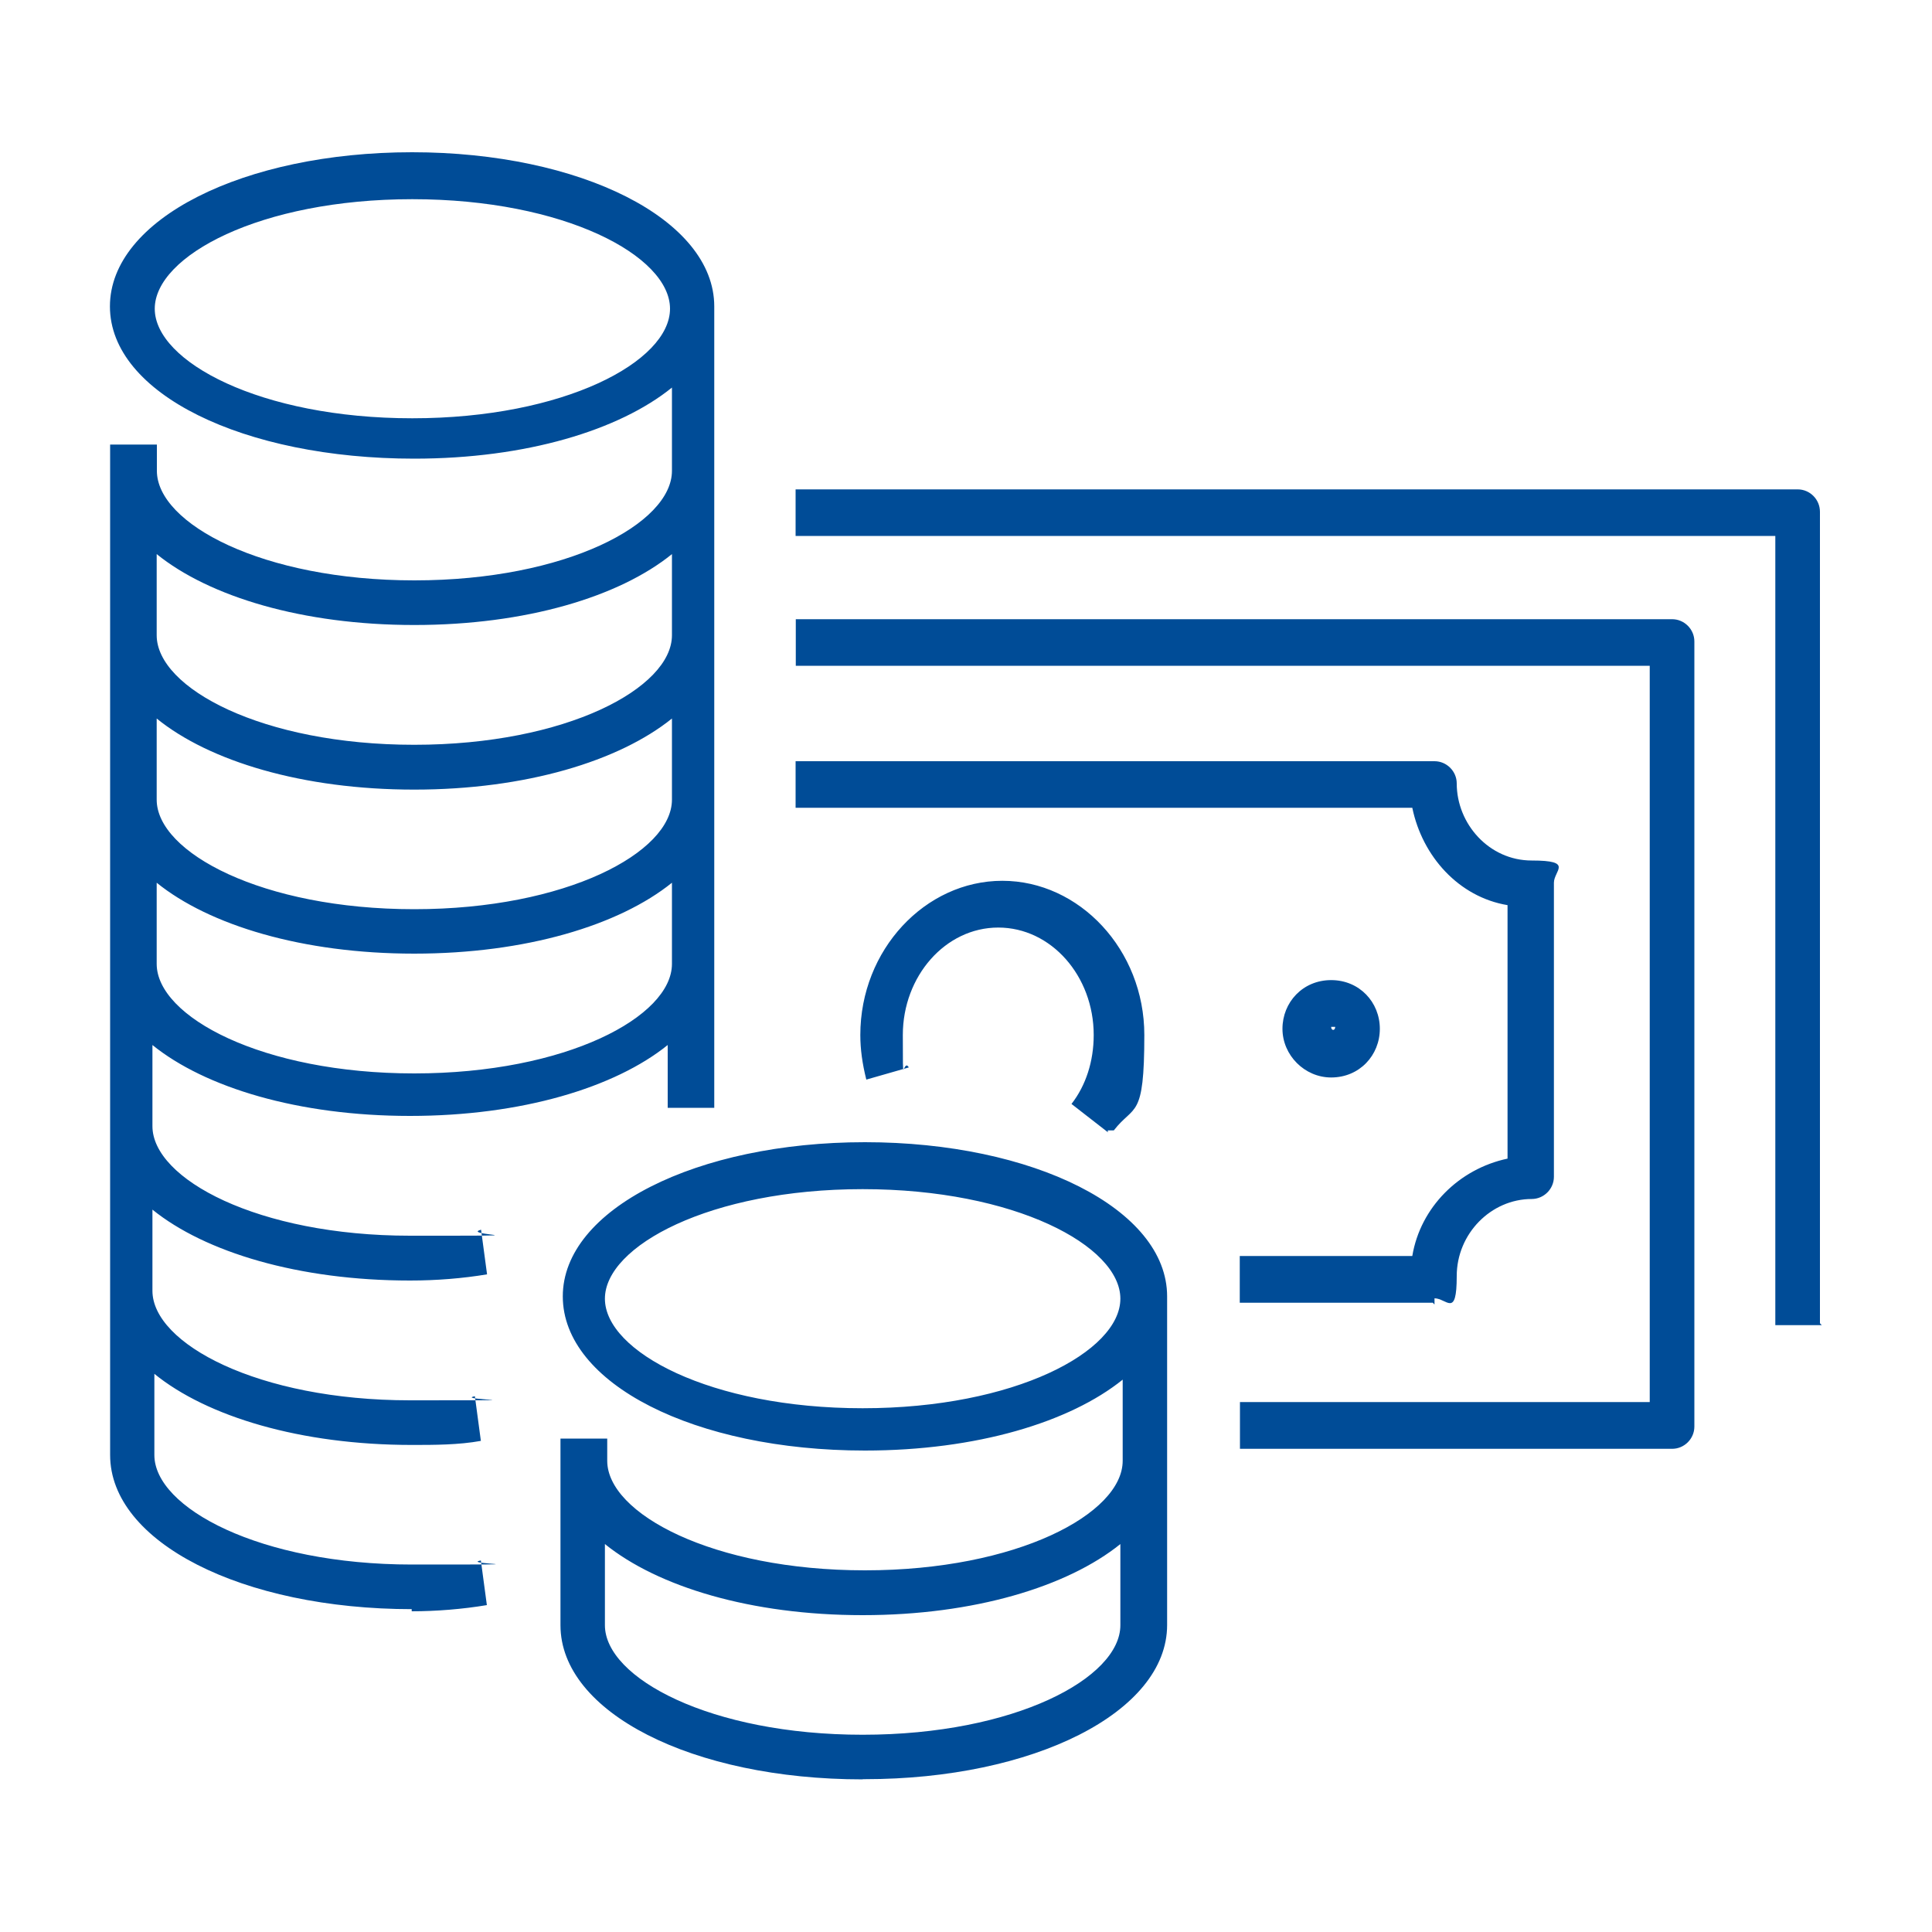
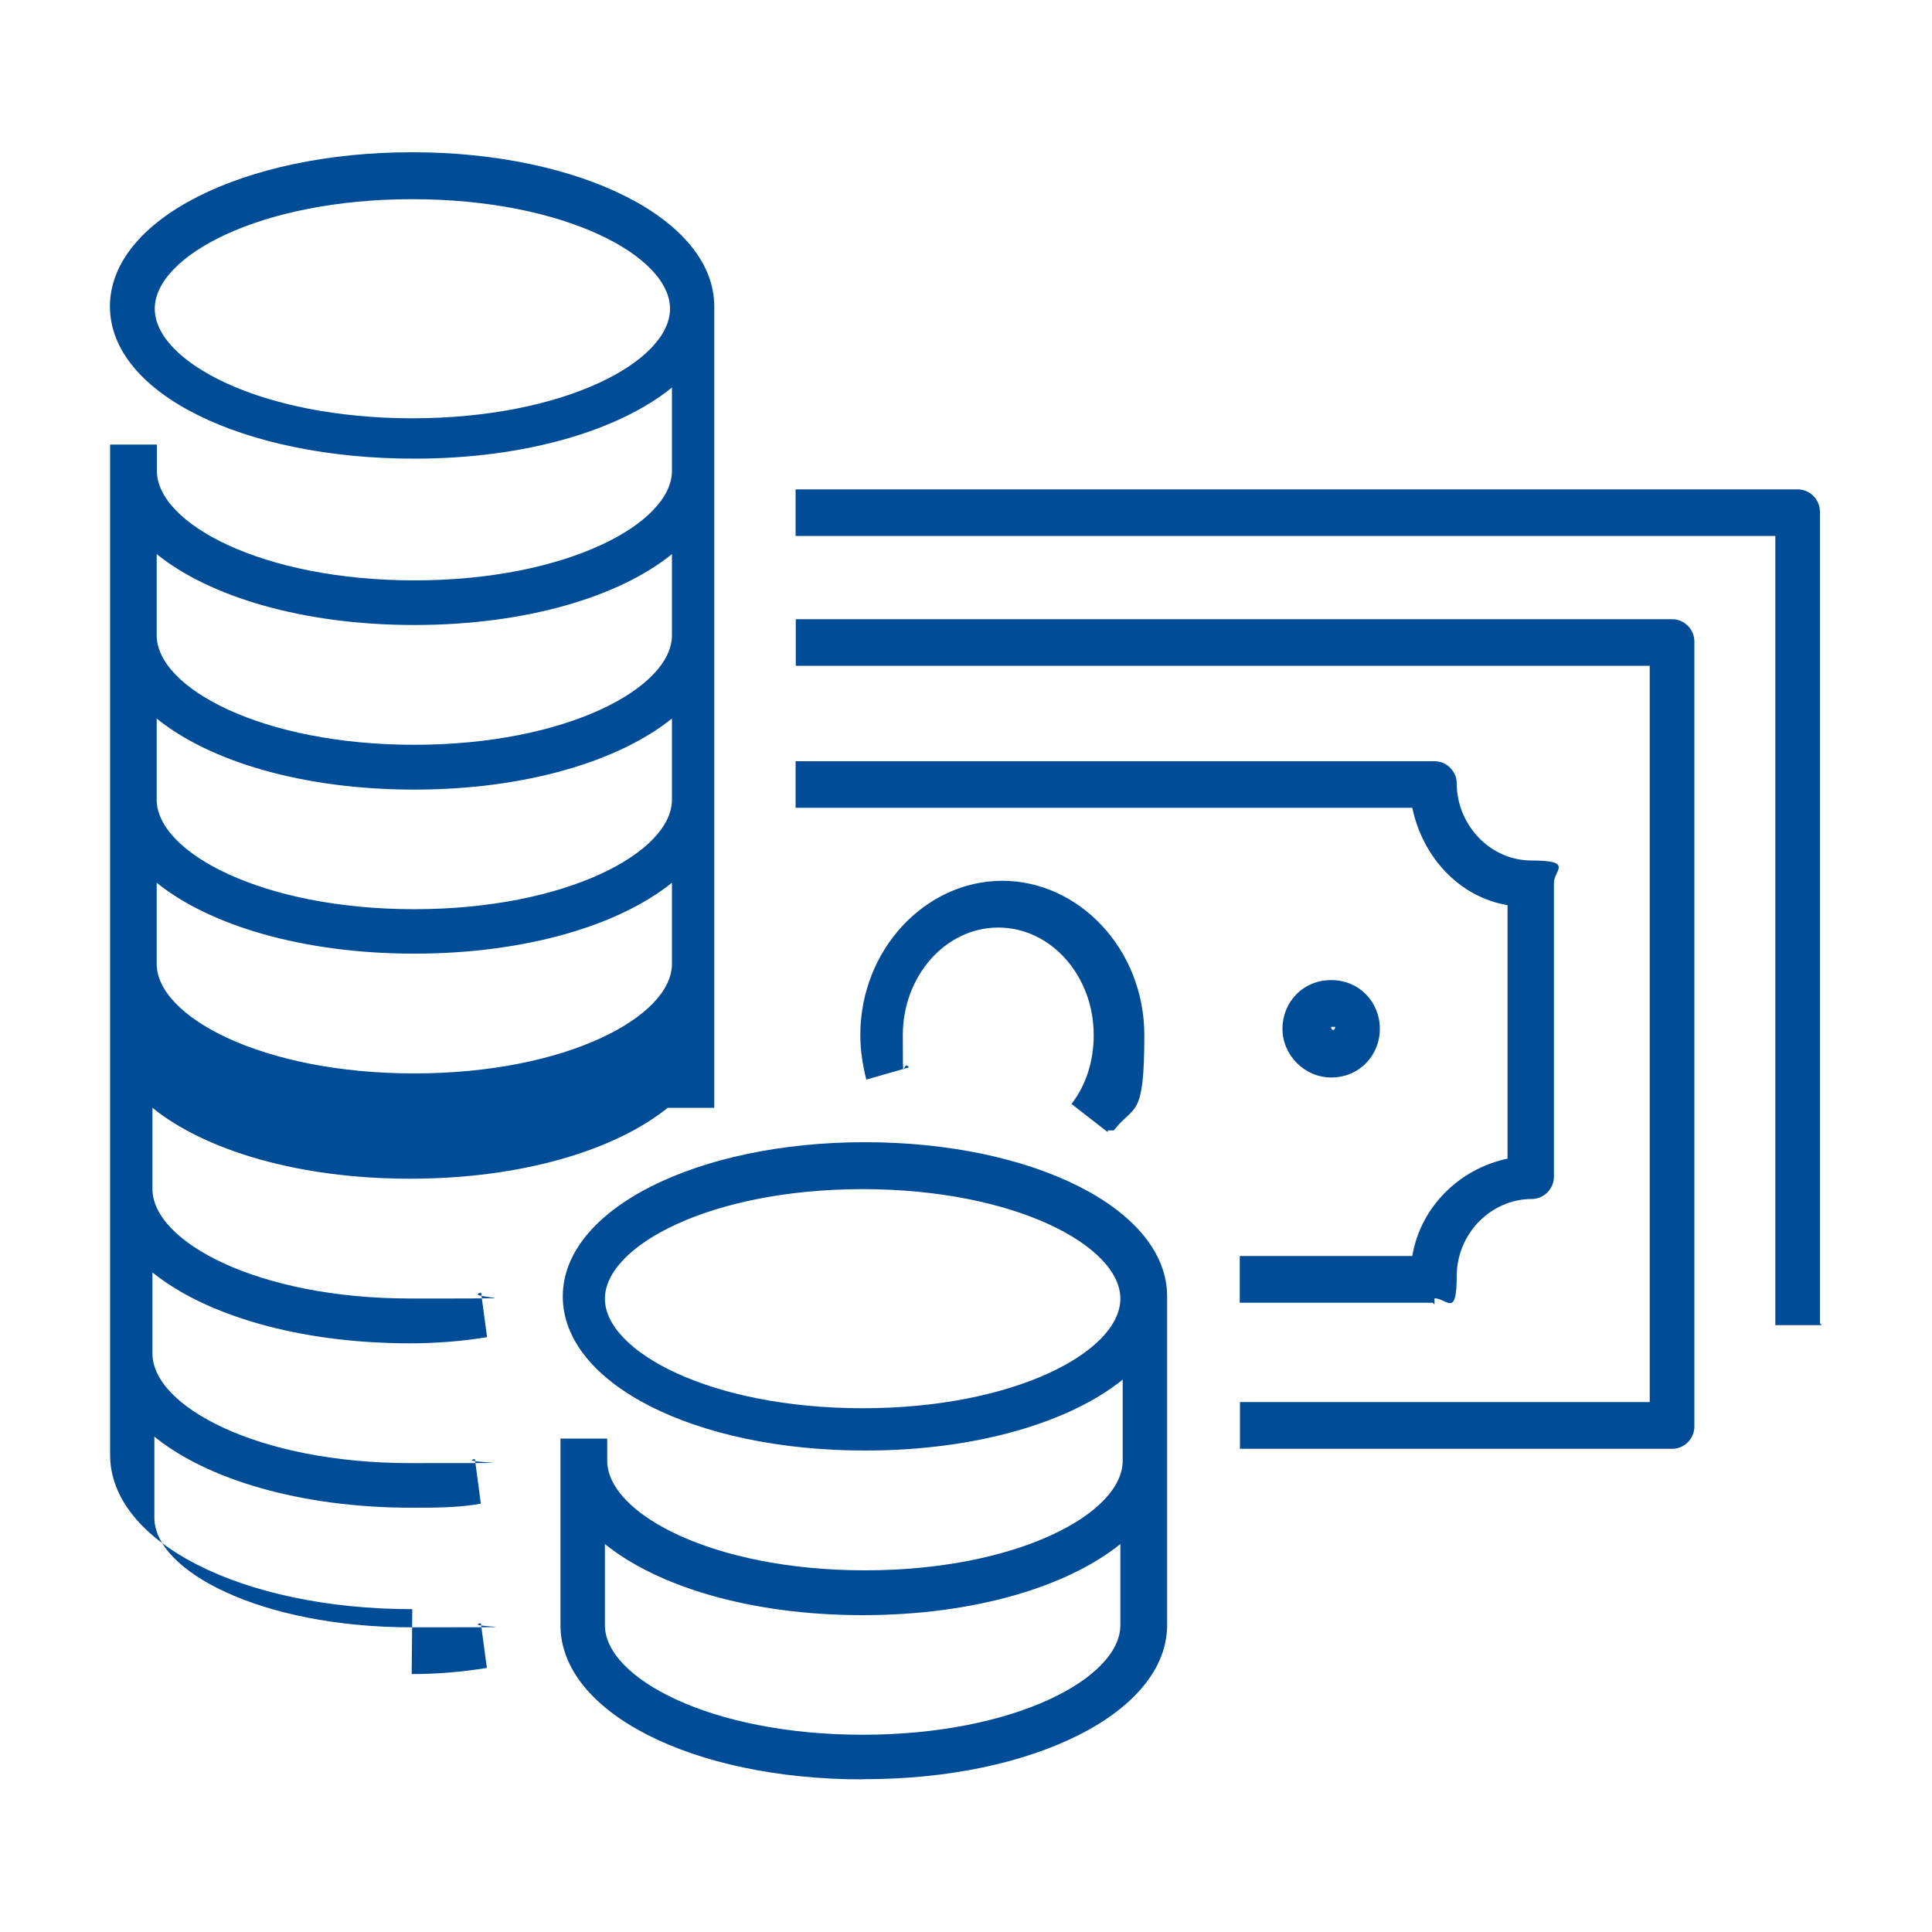
<svg xmlns="http://www.w3.org/2000/svg" id="HR_Leaders-BLUE" viewBox="0 0 100 100">
  <defs>
    <style>.cls-1{fill:#004c97;}</style>
  </defs>
  <g id="_HR_Leaders">
-     <path class="cls-1" d="M44.65,92.1c-8.82,0-15.64-3.47-15.64-7.98v-9.66h2.42v1.15c0,2.73,5.46,5.67,13.34,5.67s13.34-2.94,13.34-5.67v-4.2c-2.73,2.2-7.56,3.67-13.34,3.67-8.82,0-15.64-3.47-15.64-7.98s6.93-7.98,15.64-7.98,15.64,3.46,15.64,7.98v17.01c0,4.52-6.93,7.98-15.65,7.98h-.1ZM31.31,79.92v4.2c0,2.73,5.46,5.67,13.34,5.67s13.34-2.94,13.34-5.67v-4.2c-2.73,2.2-7.56,3.68-13.34,3.68s-10.6-1.47-13.34-3.68ZM44.65,61.55c-7.88,0-13.34,2.94-13.34,5.67s5.46,5.67,13.34,5.67,13.34-2.94,13.34-5.67-5.46-5.67-13.34-5.67ZM21.34,83.29c-8.82,0-15.64-3.47-15.64-7.98V23.01h2.42v1.36c0,2.73,5.46,5.67,13.33,5.67s13.33-2.94,13.33-5.67v-4.31c-2.73,2.21-7.56,3.68-13.34,3.68-8.82,0-15.75-3.36-15.75-7.88s6.93-7.98,15.64-7.98,15.64,3.47,15.64,7.98v41.48h-2.41v-3.25c-2.73,2.2-7.56,3.67-13.34,3.67s-10.61-1.47-13.33-3.67v4.2c0,2.73,5.46,5.67,13.33,5.67s2.52,0,3.68-.31l.31,2.31c-1.26.21-2.62.32-3.99.32-5.77,0-10.61-1.47-13.33-3.67v4.2c0,2.73,5.46,5.67,13.33,5.67s2.21,0,3.36-.21l.31,2.31c-1.16.21-2.41.21-3.57.21-5.77,0-10.61-1.47-13.33-3.68v4.2c0,2.73,5.46,5.67,13.33,5.67s2.41,0,3.57-.21l.31,2.31c-1.26.21-2.62.32-3.89.32h0v-.11ZM8.11,49.89c0,2.73,5.46,5.67,13.33,5.67s13.34-2.94,13.34-5.67v-4.2c-2.73,2.2-7.56,3.67-13.34,3.67s-10.61-1.47-13.33-3.67c0,0,0,4.2,0,4.2ZM8.11,41.39c0,2.73,5.46,5.67,13.33,5.67s13.34-2.94,13.34-5.67v-4.2c-2.73,2.2-7.56,3.68-13.34,3.68s-10.61-1.47-13.33-3.68c0,0,0,4.2,0,4.2ZM8.11,32.88c0,2.73,5.46,5.67,13.33,5.67s13.34-2.94,13.34-5.67v-4.2c-2.73,2.21-7.56,3.67-13.34,3.67s-10.61-1.47-13.33-3.67c0,0,0,4.2,0,4.2ZM21.34,10.31c-7.88,0-13.33,2.94-13.33,5.67s5.46,5.67,13.33,5.67,13.34-2.94,13.34-5.67-5.46-5.67-13.34-5.67ZM86.54,74.99h-22.36v-2.42h21.21v-38.11h-44.2v-2.41h45.36c.63,0,1.15.52,1.15,1.15v40.64c0,.63-.52,1.15-1.15,1.15ZM94.31,68.59h-2.42V27.74h-50.71v-2.41h51.87c.63,0,1.15.52,1.15,1.16v42h0l.1.11ZM74.15,67.43h-9.98v-2.42h8.93c.42-2.52,2.42-4.51,4.93-5.04v-13.12c-2.52-.42-4.41-2.52-4.93-5.04h-31.92v-2.41h33.07c.63,0,1.15.52,1.15,1.15,0,2.1,1.68,3.99,3.88,3.99s1.15.52,1.15,1.15v15.22c0,.63-.52,1.15-1.15,1.15-2.1,0-3.88,1.79-3.88,3.99s-.52,1.15-1.15,1.15v.32h0l-.1-.1ZM57.35,58.61l-1.89-1.47c.74-.95,1.15-2.2,1.15-3.57,0-3.05-2.2-5.56-4.94-5.56s-4.94,2.52-4.94,5.56,0,1.15.31,1.68l-2.2.63c-.21-.84-.31-1.58-.31-2.31,0-4.41,3.36-7.98,7.35-7.98s7.35,3.57,7.35,7.98-.52,3.57-1.58,4.94h-.31v.11ZM68.9,55.77c-1.37,0-2.52-1.15-2.52-2.52s1.05-2.52,2.52-2.52,2.52,1.15,2.52,2.52-1.05,2.52-2.52,2.52ZM68.9,53.15h0c0,.21.21.21.21,0s0,0,0,0h-.21Z" />
+     <path class="cls-1" d="M44.65,92.1c-8.82,0-15.64-3.47-15.64-7.98v-9.66h2.42v1.15c0,2.73,5.46,5.67,13.34,5.67s13.34-2.94,13.34-5.67v-4.2c-2.73,2.2-7.56,3.67-13.34,3.67-8.82,0-15.64-3.47-15.64-7.98s6.93-7.98,15.64-7.98,15.64,3.46,15.64,7.98v17.01c0,4.52-6.93,7.98-15.65,7.98h-.1ZM31.31,79.92v4.2c0,2.73,5.46,5.67,13.34,5.67s13.34-2.94,13.34-5.67v-4.2c-2.73,2.2-7.56,3.68-13.34,3.68s-10.6-1.47-13.34-3.68ZM44.65,61.55c-7.88,0-13.34,2.94-13.34,5.67s5.46,5.67,13.34,5.67,13.34-2.94,13.34-5.67-5.46-5.67-13.34-5.67ZM21.34,83.29c-8.82,0-15.64-3.47-15.64-7.98V23.01h2.42v1.36c0,2.73,5.46,5.67,13.33,5.67s13.33-2.94,13.33-5.67v-4.31c-2.73,2.21-7.56,3.68-13.34,3.68-8.82,0-15.75-3.36-15.75-7.88s6.93-7.98,15.64-7.98,15.64,3.47,15.64,7.98v41.48h-2.41c-2.73,2.2-7.56,3.67-13.34,3.67s-10.61-1.47-13.33-3.67v4.2c0,2.73,5.46,5.67,13.33,5.67s2.52,0,3.68-.31l.31,2.31c-1.26.21-2.62.32-3.99.32-5.77,0-10.61-1.47-13.33-3.67v4.2c0,2.73,5.46,5.67,13.33,5.67s2.21,0,3.36-.21l.31,2.31c-1.16.21-2.41.21-3.57.21-5.77,0-10.61-1.47-13.33-3.68v4.2c0,2.73,5.46,5.67,13.33,5.67s2.41,0,3.57-.21l.31,2.31c-1.26.21-2.62.32-3.89.32h0v-.11ZM8.11,49.89c0,2.73,5.46,5.67,13.33,5.67s13.34-2.94,13.34-5.67v-4.2c-2.73,2.2-7.56,3.67-13.34,3.67s-10.61-1.47-13.33-3.67c0,0,0,4.2,0,4.2ZM8.11,41.39c0,2.73,5.46,5.67,13.33,5.67s13.34-2.94,13.34-5.67v-4.2c-2.73,2.2-7.56,3.68-13.34,3.68s-10.61-1.47-13.33-3.68c0,0,0,4.2,0,4.2ZM8.11,32.88c0,2.73,5.46,5.67,13.33,5.67s13.34-2.94,13.34-5.67v-4.2c-2.73,2.21-7.56,3.67-13.34,3.67s-10.61-1.47-13.33-3.67c0,0,0,4.2,0,4.2ZM21.34,10.31c-7.88,0-13.33,2.94-13.33,5.67s5.46,5.67,13.33,5.67,13.34-2.94,13.34-5.67-5.46-5.67-13.34-5.67ZM86.54,74.99h-22.36v-2.42h21.21v-38.11h-44.2v-2.41h45.36c.63,0,1.15.52,1.15,1.15v40.64c0,.63-.52,1.15-1.15,1.15ZM94.31,68.59h-2.42V27.74h-50.71v-2.41h51.87c.63,0,1.15.52,1.15,1.16v42h0l.1.11ZM74.15,67.43h-9.98v-2.42h8.93c.42-2.52,2.42-4.51,4.93-5.04v-13.12c-2.52-.42-4.41-2.52-4.93-5.04h-31.92v-2.41h33.07c.63,0,1.15.52,1.15,1.15,0,2.1,1.68,3.99,3.88,3.99s1.15.52,1.15,1.15v15.22c0,.63-.52,1.15-1.15,1.15-2.1,0-3.88,1.79-3.88,3.99s-.52,1.15-1.15,1.15v.32h0l-.1-.1ZM57.35,58.61l-1.89-1.47c.74-.95,1.15-2.2,1.15-3.57,0-3.05-2.2-5.56-4.94-5.56s-4.94,2.52-4.94,5.56,0,1.15.31,1.68l-2.2.63c-.21-.84-.31-1.58-.31-2.31,0-4.41,3.36-7.98,7.35-7.98s7.35,3.57,7.35,7.98-.52,3.57-1.58,4.94h-.31v.11ZM68.9,55.77c-1.37,0-2.52-1.15-2.52-2.52s1.05-2.52,2.52-2.52,2.52,1.15,2.52,2.52-1.05,2.52-2.52,2.52ZM68.9,53.15h0c0,.21.21.21.21,0s0,0,0,0h-.21Z" />
  </g>
</svg>